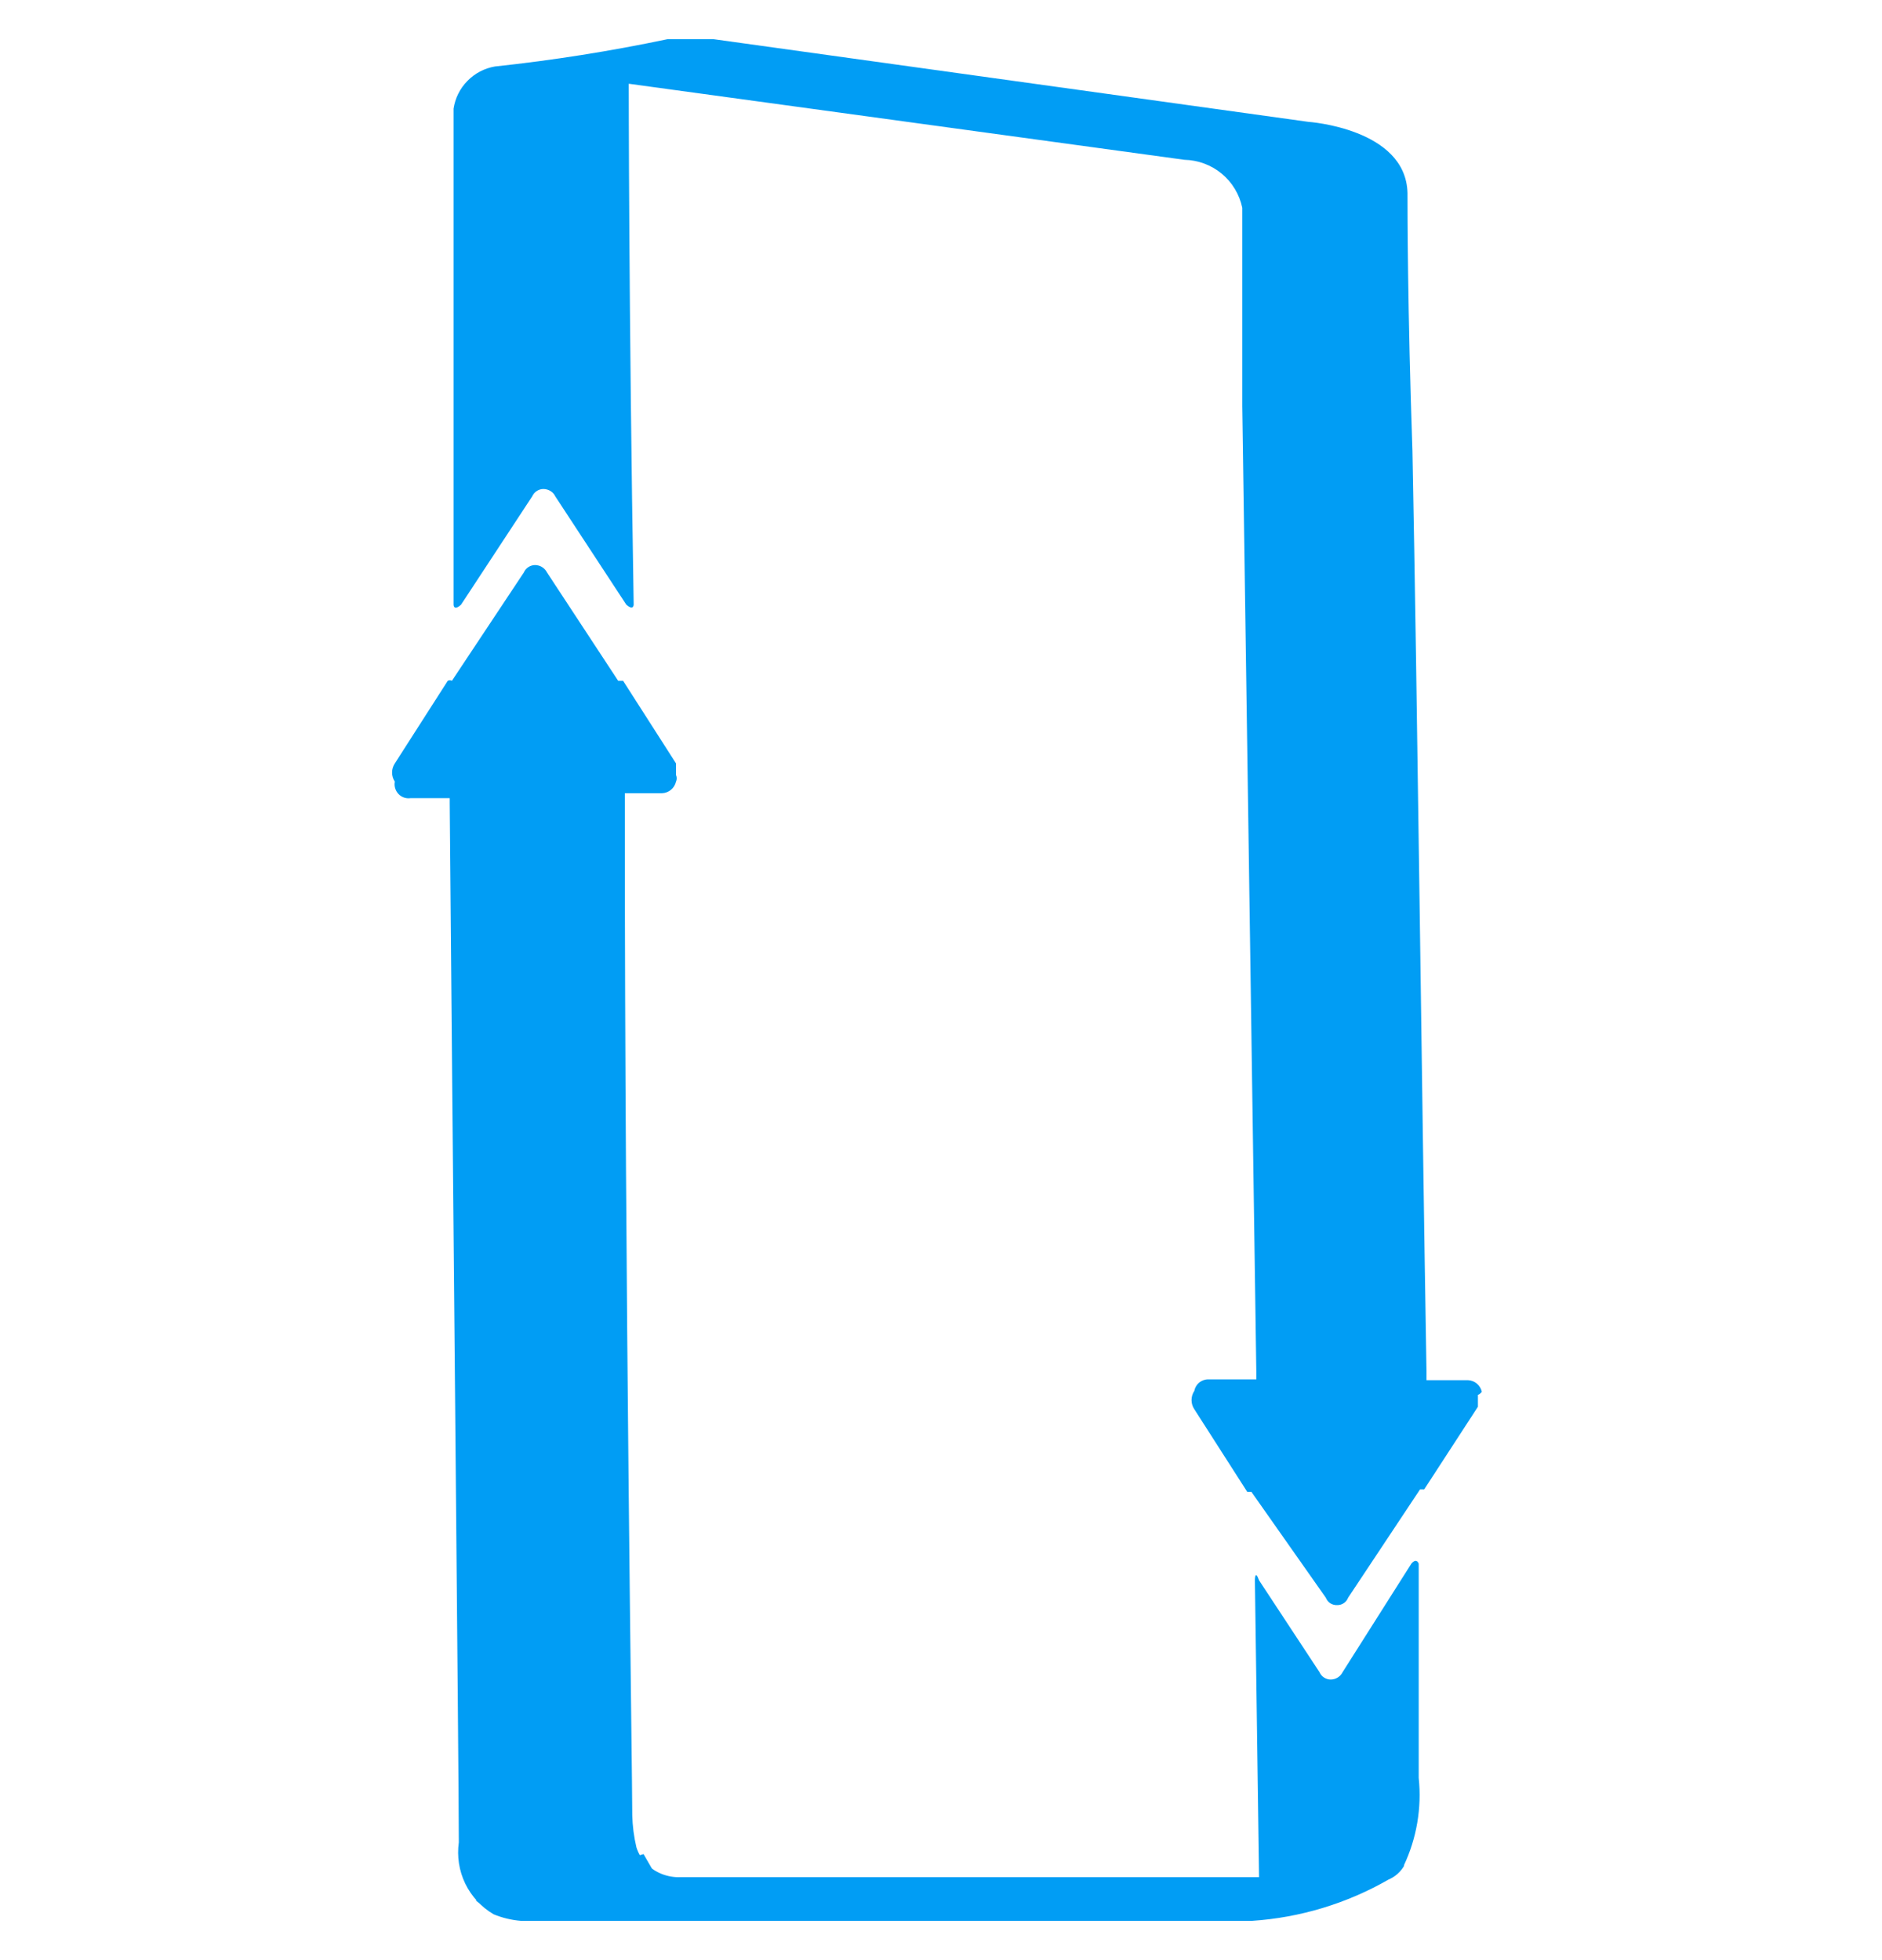
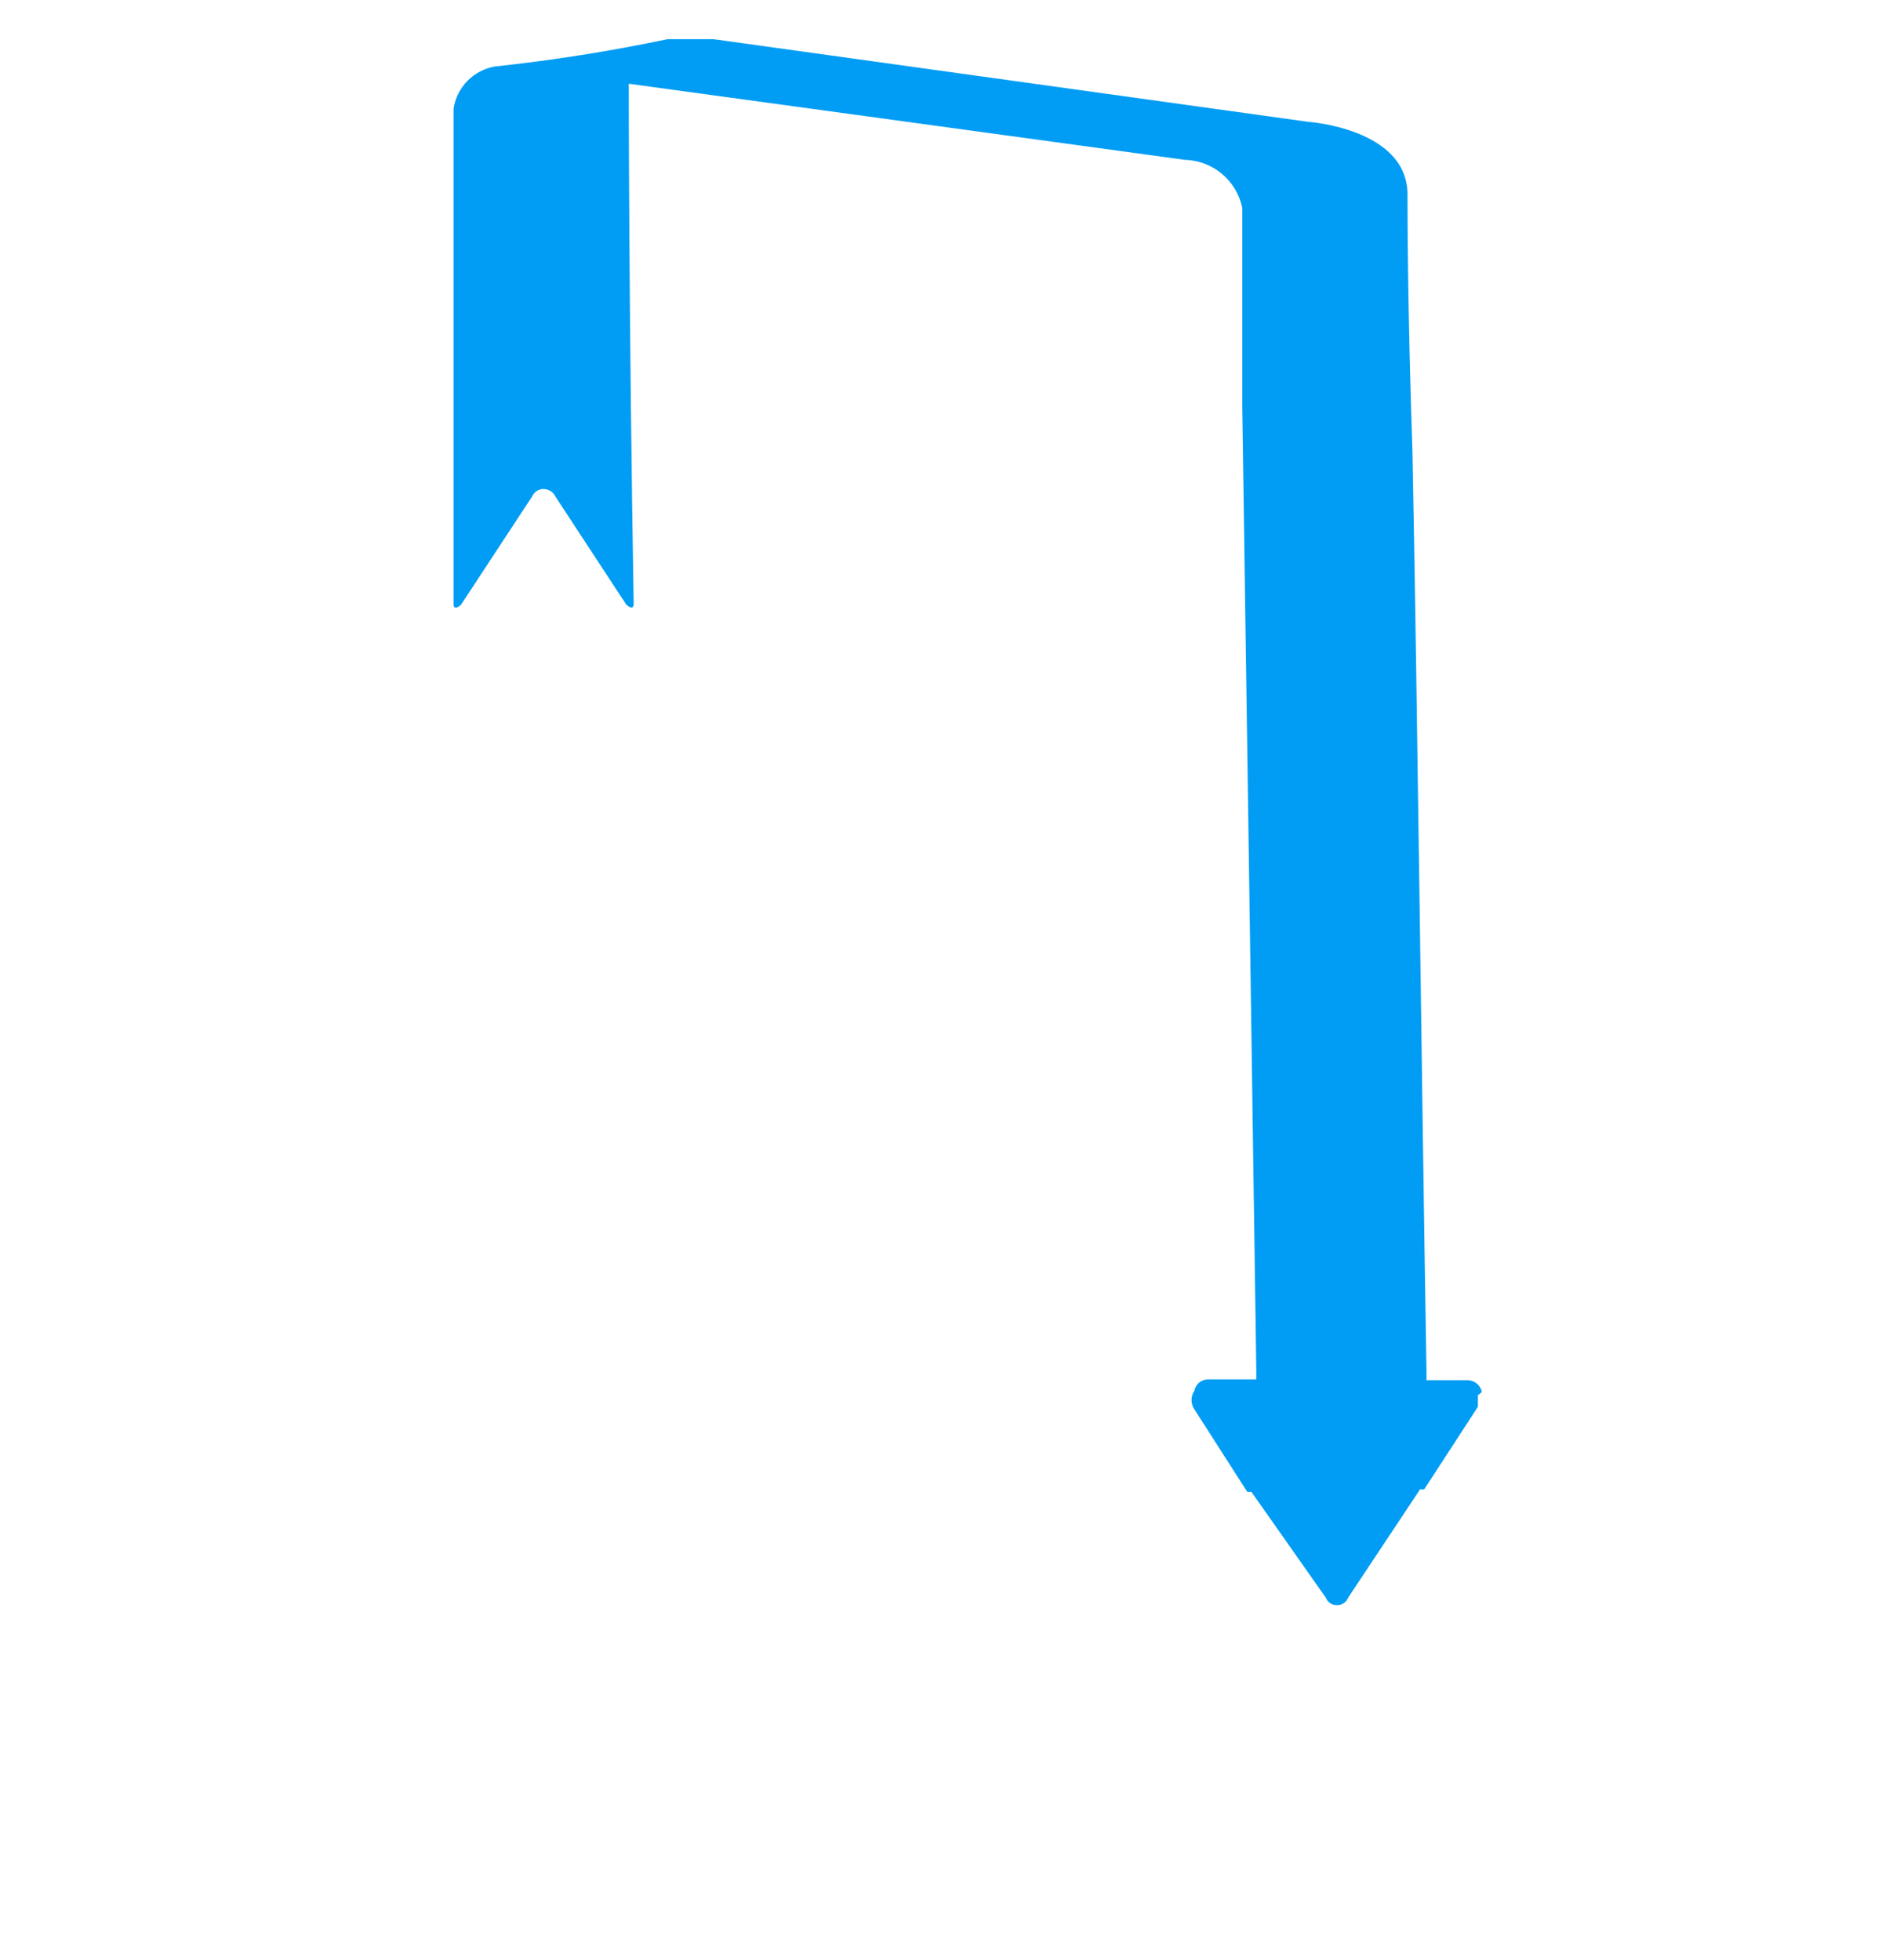
<svg xmlns="http://www.w3.org/2000/svg" width="24" height="25" viewBox="0 0 24 25" fill="none">
  <g id="Group 12609">
    <g id="&lt;Grupo&gt;">
      <path id="&lt;Trazado&gt;" d="M18.847 17.794V17.942L18.162 18.996H18.109L17.192 20.377C17.181 20.405 17.163 20.429 17.138 20.446C17.114 20.463 17.085 20.472 17.055 20.472C17.024 20.474 16.992 20.466 16.965 20.449C16.939 20.432 16.919 20.407 16.907 20.377L15.958 19.027H15.905L15.23 17.973C15.207 17.939 15.195 17.898 15.195 17.857C15.195 17.816 15.207 17.775 15.23 17.741C15.238 17.699 15.26 17.661 15.292 17.634C15.325 17.607 15.367 17.592 15.409 17.593H16.021V17.498L15.842 5.181V2.65C15.806 2.48 15.714 2.326 15.58 2.215C15.446 2.104 15.278 2.042 15.104 2.038L8.018 1.068C8.018 1.068 8.018 3.978 8.081 7.711C8.081 7.711 8.081 7.795 7.986 7.711L7.082 6.332C7.069 6.304 7.048 6.28 7.022 6.264C6.995 6.247 6.965 6.238 6.934 6.237C6.903 6.236 6.872 6.245 6.846 6.262C6.819 6.279 6.799 6.303 6.786 6.332L5.879 7.713C5.784 7.797 5.784 7.713 5.784 7.713V1.386C5.804 1.252 5.866 1.128 5.961 1.032C6.055 0.935 6.178 0.871 6.311 0.848C7.05 0.769 7.784 0.653 8.511 0.5H9.102L16.684 1.554C16.684 1.554 17.928 1.638 17.949 2.461C17.949 2.672 17.949 3.927 18.012 5.751C18.075 8.914 18.128 13.751 18.191 17.487V17.603H18.718C18.76 17.604 18.8 17.62 18.833 17.646C18.865 17.673 18.888 17.71 18.897 17.751C18.884 17.77 18.865 17.784 18.844 17.793L18.847 17.794Z" fill="#019DF4" />
-       <path id="&lt;Trazado&gt;_2" d="M17.908 23.793C17.863 23.873 17.793 23.936 17.708 23.972C17.175 24.278 16.58 24.458 15.968 24.499H6.642C6.522 24.489 6.405 24.461 6.294 24.415C6.138 24.323 6.012 24.187 5.933 24.024C5.854 23.86 5.826 23.678 5.851 23.498C5.851 22.644 5.767 14.092 5.735 10.243V10.18H5.235C5.207 10.184 5.178 10.181 5.151 10.172C5.124 10.162 5.1 10.147 5.081 10.126C5.061 10.105 5.047 10.08 5.039 10.053C5.031 10.026 5.029 9.997 5.035 9.969C5.012 9.935 5 9.894 5 9.853C5 9.812 5.012 9.772 5.035 9.737L5.71 8.683C5.718 8.678 5.727 8.676 5.736 8.676C5.746 8.676 5.755 8.678 5.763 8.683L6.68 7.302C6.692 7.273 6.713 7.249 6.739 7.232C6.766 7.215 6.796 7.206 6.828 7.207C6.859 7.208 6.889 7.217 6.915 7.234C6.941 7.251 6.962 7.274 6.976 7.302L7.883 8.683H7.946L8.621 9.737V9.885C8.627 9.898 8.63 9.913 8.63 9.927C8.63 9.942 8.627 9.956 8.621 9.969C8.611 10.01 8.589 10.047 8.556 10.074C8.524 10.1 8.484 10.116 8.442 10.117H7.968V10.497C7.968 16.381 8.063 22.645 8.063 23.151C8.066 23.29 8.084 23.427 8.116 23.562C8.141 23.641 8.185 23.713 8.243 23.773C8.3 23.829 8.367 23.873 8.441 23.902C8.516 23.931 8.595 23.945 8.675 23.942H16.056L16.003 20.156C16.003 20.156 16.003 20.008 16.056 20.156L16.826 21.326C16.838 21.355 16.859 21.379 16.885 21.396C16.912 21.413 16.942 21.422 16.974 21.421C17.005 21.42 17.035 21.411 17.061 21.394C17.087 21.378 17.108 21.354 17.122 21.326L17.997 19.945C17.997 19.945 18.06 19.861 18.092 19.945V22.676C18.132 23.059 18.066 23.446 17.902 23.794L17.908 23.793Z" fill="#019DF4" />
-       <path id="&lt;Trazado&gt;_3" d="M8.207 23.648L6.066 24.239L6.298 24.408L8.323 23.849L8.207 23.648Z" fill="#019DF4" />
    </g>
  </g>
</svg>